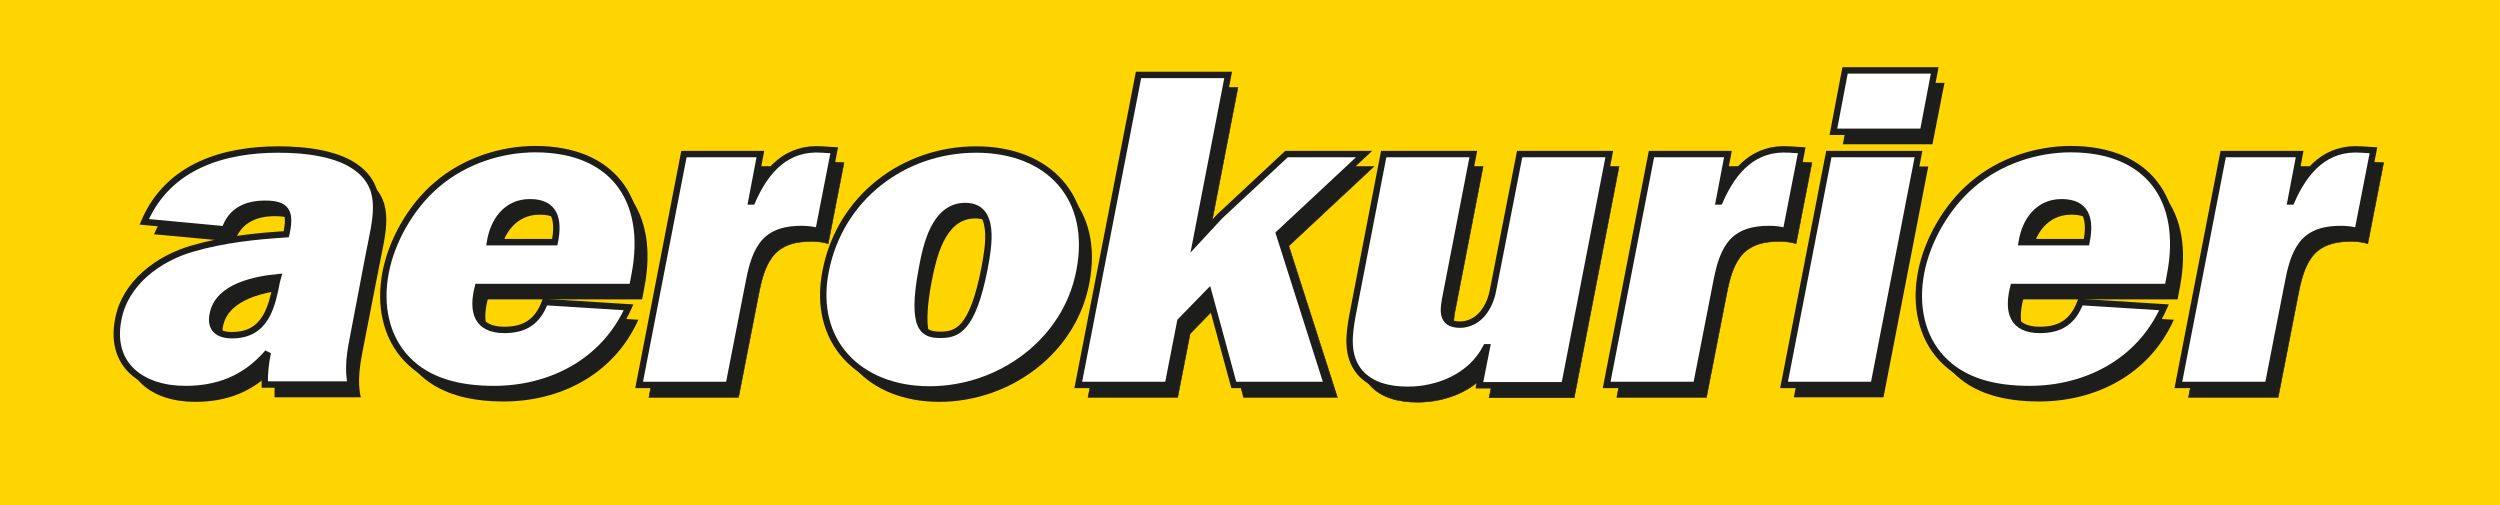
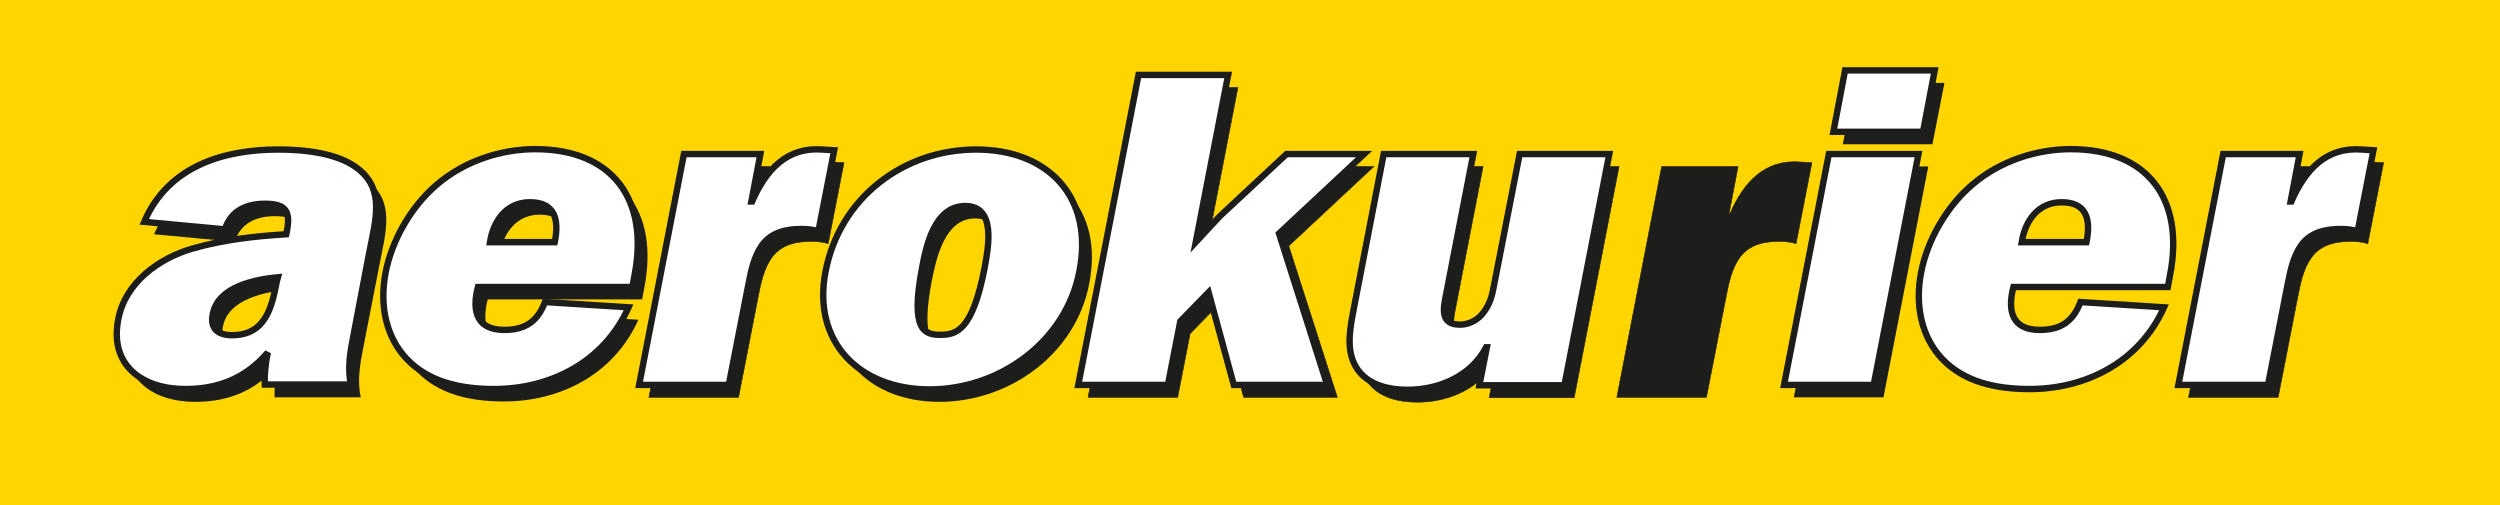
<svg xmlns="http://www.w3.org/2000/svg" version="1.1" id="Ebene_1" x="0px" y="0px" viewBox="0 0 663.8 134.2" style="enable-background:new 0 0 663.8 134.2;" xml:space="preserve" width="663.8" height="134.2">
  <style type="text/css"> .st0{fill:#FFD500;} .st1{fill-rule:evenodd;clip-rule:evenodd;fill:#1D1D1B;} .st2{fill:#1D1D1B;stroke:#1D1D1B;stroke-width:0.142;stroke-miterlimit:3.864;} .st3{fill-rule:evenodd;clip-rule:evenodd;fill:#FFFFFF;stroke:#1D1D1B;stroke-width:1.7;stroke-miterlimit:3.864;} .st4{fill:#FFFFFF;stroke:#1D1D1B;stroke-width:1.7;stroke-miterlimit:3.864;} </style>
  <title>logo</title>
  <rect class="st0" width="663.8" height="134.2" />
  <g>
    <path class="st1" d="M95.8,105.5c-1-4.3-0.2-8.9,0.7-13.4l4.2-21.5c1.7-8.8,4.2-16.7-2.7-22.3C92.7,44,83.7,43,76.5,43 c-13.8,0-29.1,4-35.6,19.2l21.4,2c1.7-5.2,6-6.8,10.7-6.8c5.8,0,6.8,2.2,5.7,7.7l-0.1,0.5C70.4,66,62,67,53.7,69.4 c-9,2.6-17.9,9.1-19.7,18.8c-2.4,12.2,6.4,18.5,17.8,18.5c8.4,0,15.8-2.6,21.9-9.7c-0.6,2.9-0.9,5.8-0.8,8.5H95.8L95.8,105.5z M76.2,78c-1.3,6.7-2.9,14.3-11.9,14.3c-3.7,0-5.9-1.7-5.1-5.6c1.4-7.4,11.4-9.2,17.3-9.8L76.2,78L76.2,78z" />
    <path class="st1" d="M147.3,83.5c-2,5.3-5.4,7.4-10.8,7.4c-7.2,0-8.7-4.8-7-11.4h41l0.6-3.2c3.9-20.2-6-33.4-26.4-33.4 c-8.8,0-18.7,3-26.2,9.5c-6.9,5.9-11.9,14.9-13.5,23.2c-1.7,8.8,0.1,17.2,5.6,23c5.8,6.1,14.2,8,23.2,8c14.5,0,29-6.8,35.7-21.7 L147.3,83.5L147.3,83.5z M132.7,67.6c0.9-5.6,4.3-10.6,10.6-10.6c6.7,0,7.8,4.6,6.6,10.6H132.7L132.7,67.6z" />
    <path class="st1" d="M261.8,43c-19.2,0-36.2,12.7-40,32.4c-3.6,18.6,8.9,31.3,27.6,31.3c18.7,0,36.2-12.7,39.8-31.3 C293.1,55.7,281,43,261.8,43L261.8,43z M258.9,58c8.2,0,6.2,10.7,5.1,16.6c-3.2,16.4-7.4,17.6-11.7,17.6c-4.3,0-8-1.2-4.9-17.6 C248.6,68.7,250.8,58,258.9,58L258.9,58z" />
    <polygon class="st2" points="364.8,44.2 344.2,44.2 326.6,60.8 320.1,67.6 328.7,23.2 304.9,23.2 288.9,105.5 312.7,105.5 316,88.6 323.5,80.9 330.2,105.5 355.1,105.5 342.2,65.3 364.8,44.2 " />
    <path class="st2" d="M418,105.5l11.9-61.3h-23.8l-6.9,35.3c-0.4,2.3-1,4.4-2.5,6.5c-1.5,2.2-4,3.5-6.4,3.5c-5.4,0-4.5-4.2-3.7-8.2 l7.2-37.1h-23.8l-8.2,42.4c-1.1,5.8-1.7,11.2,1.8,15.5c3,3.5,7.7,4.7,12.8,4.7c7.9,0,16.7-3.4,20.8-11.3h0.2l-2,10.1H418L418,105.5 z" />
    <path class="st2" d="M459.1,56.8l2.4-12.6h-20.3l-11.9,61.3h23.8l5.2-26.6c0.7-3.6,1.5-7.6,3.7-10.6c2.6-3.5,6.7-4.2,10.5-4.2 c1.6,0,3.1,0.2,4.4,0.6l4.2-21.5l-3.2-0.2c-9.3-0.7-14.9,5.3-18.6,13.8H459.1L459.1,56.8z" />
    <path class="st1" d="M512,44.2h-23.8l-11.9,61.3h23.8L512,44.2L512,44.2z M516.3,22h-23.8l-3.2,16.3h23.8L516.3,22L516.3,22z" />
-     <path class="st1" d="M555,83.5c-2,5.3-5.4,7.4-10.8,7.4c-7.2,0-8.7-4.8-7-11.4h41l0.6-3.2c3.9-20.2-6-33.4-26.4-33.4 c-8.8,0-18.7,3-26.2,9.5c-6.9,5.9-11.9,14.9-13.5,23.2c-1.7,8.8,0.1,17.2,5.6,23c5.8,6.1,14.2,8,23.2,8c14.5,0,29-6.8,35.7-21.7 L555,83.5L555,83.5z M539.4,67.6C540.3,62,543.7,57,550,57c6.7,0,7.8,4.6,6.6,10.6H539.4L539.4,67.6z" />
    <path class="st2" d="M610.8,56.8l2.4-12.6H593l-11.9,61.3h23.8l5.2-26.6c0.7-3.6,1.5-7.6,3.7-10.6c2.6-3.5,6.7-4.2,10.5-4.2 c1.6,0,3.1,0.2,4.4,0.6l4.2-21.5l-3.2-0.2c-9.3-0.7-14.9,5.3-18.6,13.8H610.8L610.8,56.8z" />
    <path class="st2" d="M202.1,56.8l2.4-12.6h-20.3l-11.9,61.3h23.8l5.2-26.6c0.7-3.6,1.5-7.6,3.7-10.6c2.6-3.5,6.7-4.2,10.5-4.2 c1.6,0,3.1,0.2,4.4,0.6l4.2-21.5L221,43c-9.3-0.7-14.9,5.3-18.6,13.8H202.1L202.1,56.8z" />
  </g>
  <g>
    <path class="st3" d="M93.2,102.2c-1-4.3-0.2-8.9,0.7-13.4L98,67.3c1.7-8.8,4.2-16.7-2.7-22.3c-5.2-4.3-14.2-5.3-21.4-5.3 c-13.8,0-29.1,4-35.6,19.2l21.4,2c1.7-5.2,6-6.8,10.7-6.8c5.8,0,6.8,2.2,5.7,7.7L76,62.2c-8.1,0.5-16.6,1.4-24.9,3.8 c-9,2.6-17.9,9.1-19.7,18.8c-2.4,12.2,6.4,18.5,17.8,18.5c8.4,0,15.8-2.6,21.9-9.7c-0.6,2.9-0.9,5.8-0.8,8.5H93.2L93.2,102.2z M73.5,74.7C72.2,81.4,70.6,89,61.6,89c-3.7,0-5.9-1.7-5.1-5.6c1.4-7.4,11.4-9.2,17.3-9.8L73.5,74.7L73.5,74.7z" />
    <path class="st3" d="M144.7,80.2c-2,5.3-5.4,7.4-10.8,7.4c-7.2,0-8.7-4.8-7-11.4h41l0.6-3.2c3.9-20.2-6-33.4-26.4-33.4 c-8.8,0-18.7,3-26.2,9.5c-6.9,5.9-11.9,14.9-13.5,23.2c-1.7,8.8,0.1,17.2,5.6,23c5.8,6.1,14.2,8,23.2,8c14.5,0,29-6.8,35.7-21.7 L144.7,80.2L144.7,80.2z M130.1,64.3c0.9-5.6,4.3-10.6,10.6-10.6c6.7,0,7.8,4.6,6.6,10.6H130.1L130.1,64.3z" />
    <path class="st3" d="M259.2,39.7c-19.2,0-36.2,12.7-40,32.4c-3.6,18.6,8.9,31.3,27.6,31.3c18.7,0,36.2-12.7,39.8-31.3 C290.5,52.4,278.4,39.7,259.2,39.7L259.2,39.7z M256.3,54.7c8.2,0,6.2,10.7,5.1,16.6c-3.2,16.4-7.4,17.6-11.7,17.6 c-4.3,0-8-1.2-4.9-17.6C245.9,65.3,248.1,54.7,256.3,54.7L256.3,54.7z" />
    <polygon class="st4" points="362.2,40.9 341.6,40.9 323.9,57.4 317.5,64.3 326.1,19.9 302.3,19.9 286.3,102.2 310.1,102.2 313.4,85.3 320.9,77.6 327.6,102.2 352.4,102.2 339.6,62 362.2,40.9 " />
    <path class="st4" d="M415.4,102.2l11.9-61.3h-23.8l-6.9,35.3c-0.4,2.3-1,4.4-2.5,6.5c-1.5,2.2-4,3.5-6.4,3.5 c-5.4,0-4.5-4.2-3.7-8.2l7.2-37.1h-23.8l-8.2,42.4c-1.1,5.8-1.7,11.2,1.8,15.5c3,3.5,7.7,4.7,12.8,4.7c7.9,0,16.7-3.4,20.8-11.3 h0.2l-2,10.1H415.4L415.4,102.2z" />
-     <path class="st4" d="M456.4,53.5l2.4-12.6h-20.3l-11.9,61.3h23.8l5.2-26.6c0.7-3.6,1.5-7.6,3.7-10.6c2.6-3.5,6.7-4.2,10.5-4.2 c1.6,0,3.1,0.2,4.4,0.6l4.2-21.5l-3.2-0.2c-9.3-0.7-14.9,5.3-18.6,13.8H456.4L456.4,53.5z" />
    <path class="st3" d="M509.4,40.9h-23.8l-11.9,61.3h23.8L509.4,40.9L509.4,40.9z M513.7,18.7h-23.8L486.8,35h23.8L513.7,18.7 L513.7,18.7z" />
    <path class="st3" d="M552.4,80.2c-2,5.3-5.4,7.4-10.8,7.4c-7.2,0-8.7-4.8-7-11.4h41l0.6-3.2c3.9-20.2-6-33.4-26.4-33.4 c-8.8,0-18.7,3-26.2,9.5c-6.9,5.9-11.9,14.9-13.5,23.2c-1.7,8.8,0.1,17.2,5.6,23c5.8,6.1,14.2,8,23.2,8c14.5,0,29-6.8,35.7-21.7 L552.4,80.2L552.4,80.2z M536.8,64.3c0.9-5.6,4.3-10.6,10.6-10.6c6.7,0,7.8,4.6,6.6,10.6H536.8L536.8,64.3z" />
    <path class="st4" d="M608.2,53.5l2.4-12.6h-20.3l-11.9,61.3h23.8l5.2-26.6c0.7-3.6,1.5-7.6,3.7-10.6c2.6-3.5,6.7-4.2,10.5-4.2 c1.6,0,3.1,0.2,4.4,0.6l4.2-21.5l-3.2-0.2c-9.3-0.7-14.9,5.3-18.6,13.8H608.2L608.2,53.5z" />
    <path class="st4" d="M199.5,53.5l2.4-12.6h-20.3l-11.9,61.3h23.8l5.2-26.6c0.7-3.6,1.5-7.6,3.7-10.6c2.6-3.5,6.7-4.2,10.5-4.2 c1.6,0,3.1,0.2,4.4,0.6l4.2-21.5l-3.2-0.2c-9.3-0.7-14.9,5.3-18.6,13.8H199.5L199.5,53.5z" />
  </g>
</svg>